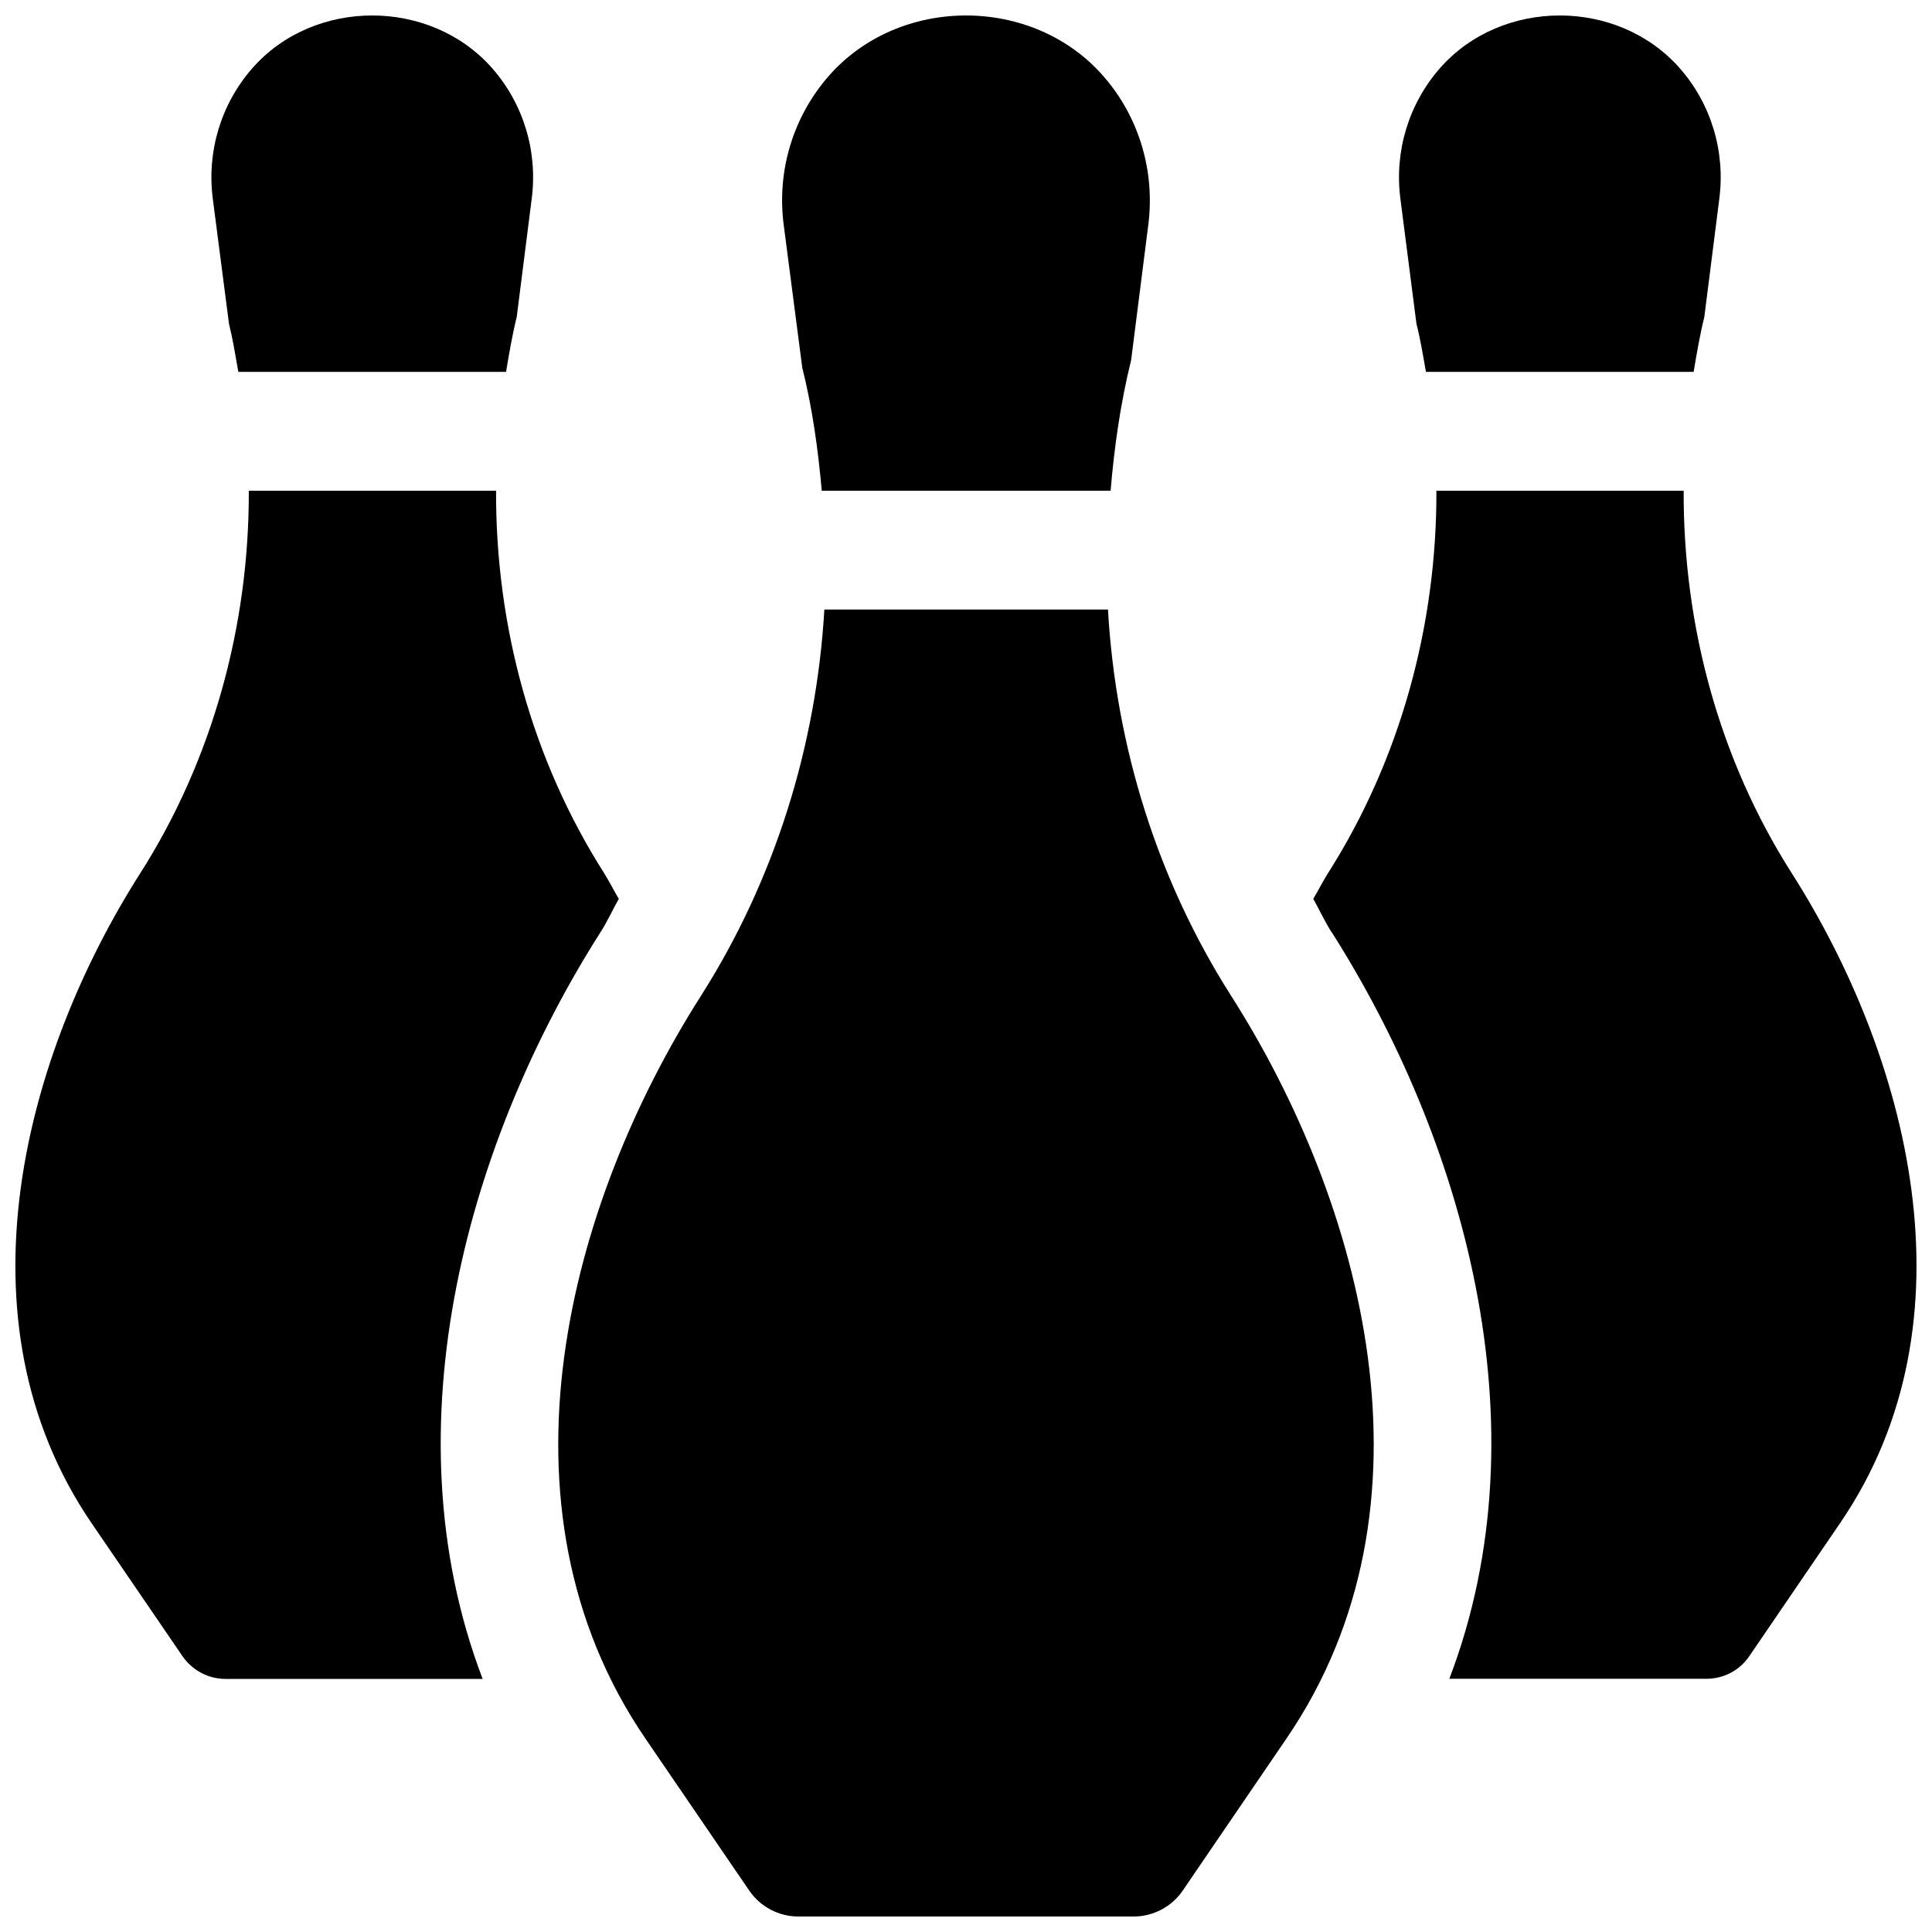
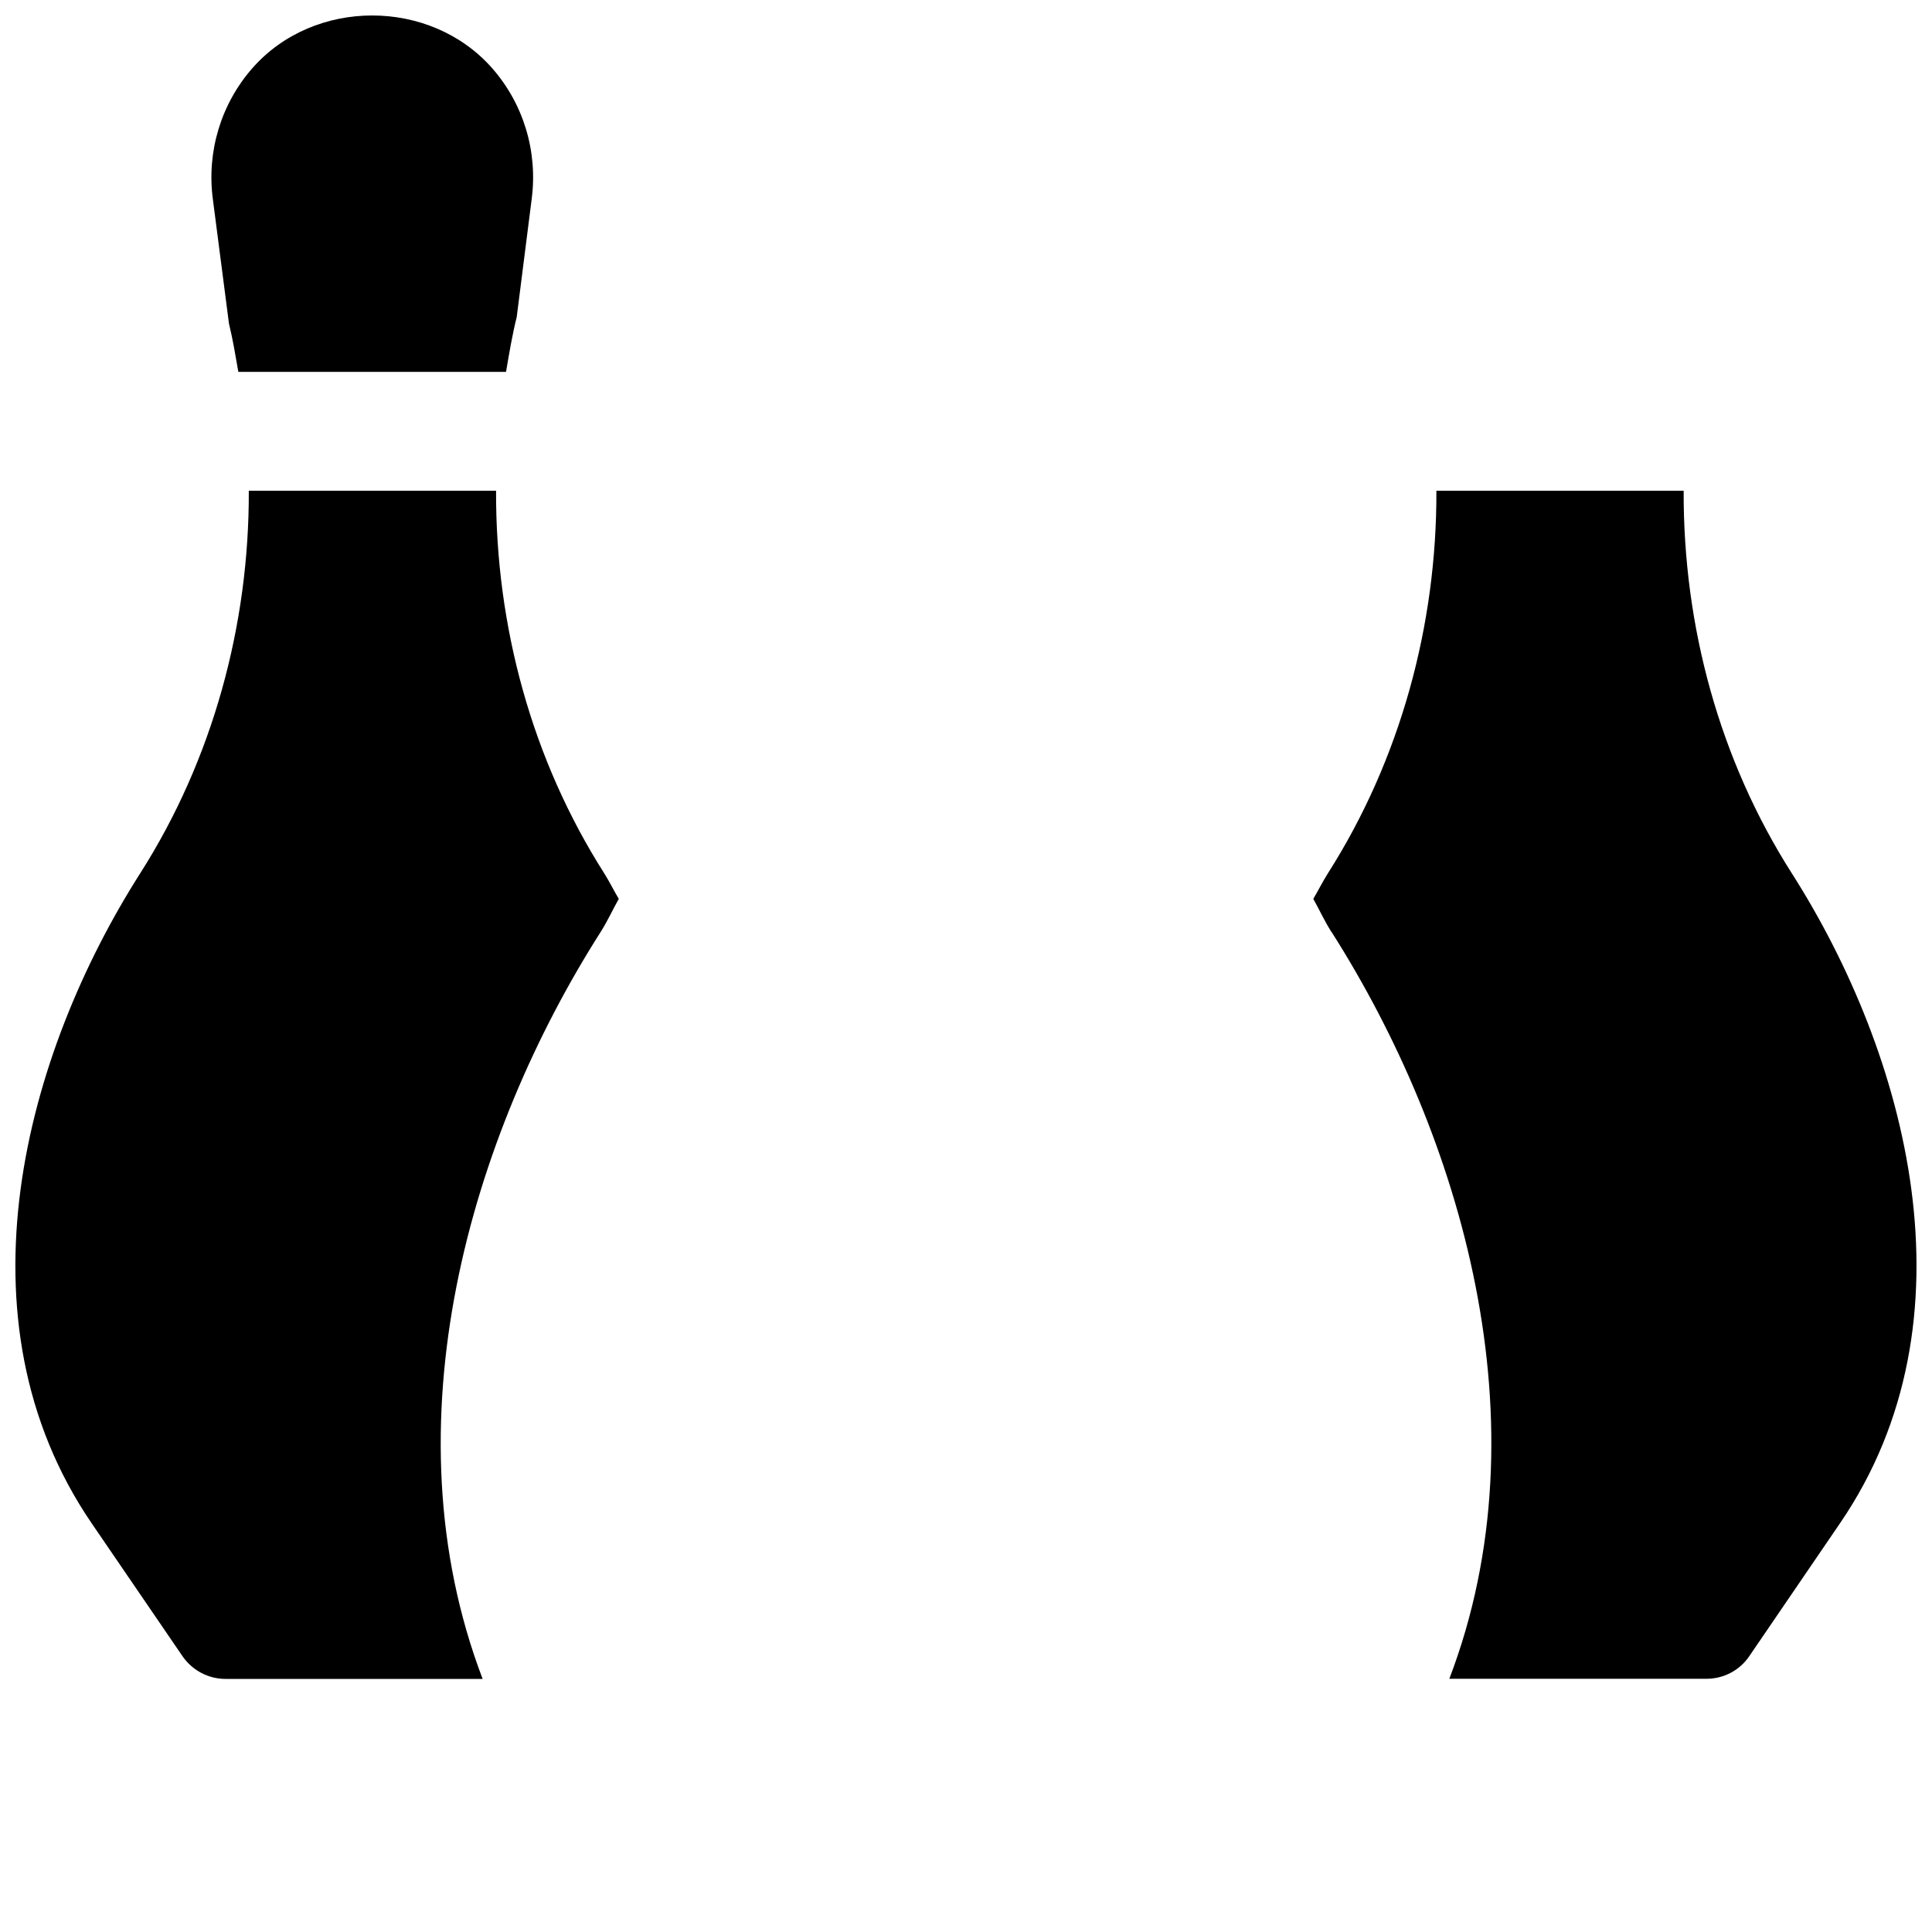
<svg xmlns="http://www.w3.org/2000/svg" width="800px" height="800px" version="1.1" viewBox="144 144 512 512">
  <defs>
    <clipPath id="f">
-       <path d="m291 305h218v346.9h-218z" />
-     </clipPath>
+       </clipPath>
    <clipPath id="e">
      <path d="m351 148.09h98v126.91h-98z" />
    </clipPath>
    <clipPath id="d">
-       <path d="m514 148.09h87v94.906h-87z" />
+       <path d="m514 148.09v94.906h-87z" />
    </clipPath>
    <clipPath id="c">
      <path d="m200 148.09h86v94.906h-86z" />
    </clipPath>
    <clipPath id="b">
      <path d="m148.09 274h159.91v315h-159.91z" />
    </clipPath>
    <clipPath id="a">
      <path d="m492 274h159.9v315h-159.9z" />
    </clipPath>
  </defs>
  <g>
    <g clip-path="url(#f)">
      <path d="m470.28 407.93c-19.492-30.574-30.578-66-32.656-102.4h-75.16c-2.109 36.086-13.164 71.664-32.715 102.4-34.824 54.633-56.93 135.02-14.672 196.86l27.488 40.242c2.926 4.281 7.809 6.863 13.004 6.863h88.859c5.195 0 10.078-2.582 13.004-6.863l27.457-40.242c42.289-61.844 20.184-142.23-14.609-196.86z" />
    </g>
    <g clip-path="url(#e)">
-       <path d="m356.61 241.43c2.676 10.703 4.188 21.633 5.164 32.621h76.547c0.977-11.59 2.613-23.176 5.445-34.637l4.535-35.77c1.859-14.359-2.488-28.781-11.996-39.582-18.703-21.285-53.906-21.285-72.645 0.031-9.477 10.801-13.855 25.223-11.965 39.551z" />
-     </g>
+       </g>
    <g clip-path="url(#d)">
-       <path d="m519.37 229.77c1.07 4.219 1.762 8.504 2.519 12.785h70.941c0.82-4.848 1.637-9.73 2.832-14.547l3.969-31.301c1.637-12.562-2.172-25.191-10.484-34.637-16.375-18.609-47.168-18.641-63.543 0-8.281 9.445-12.121 22.043-10.484 34.605z" />
-     </g>
+       </g>
    <g clip-path="url(#c)">
      <path d="m204.68 229.77c1.039 4.219 1.73 8.504 2.484 12.785h70.941c0.82-4.848 1.637-9.73 2.832-14.547l3.969-31.301c1.637-12.562-2.172-25.191-10.484-34.637-16.375-18.609-47.168-18.641-63.543 0-8.281 9.445-12.121 22.043-10.484 34.605z" />
    </g>
    <g clip-path="url(#b)">
      <path d="m303.17 390.99c1.793-2.801 3.18-5.887 4.816-8.785-1.324-2.203-2.488-4.598-3.84-6.738-19.145-30.07-28.812-65.465-28.684-101.42h-65.527c0.125 35.582-9.543 71.195-28.781 101.39-30.449 47.801-49.812 118.14-12.848 172.27l24.059 35.203c2.613 3.781 6.863 6.016 11.398 6.016h68.141c-25.789-67.605-3.086-144.02 31.266-197.93z" />
    </g>
    <g clip-path="url(#a)">
      <path d="m618.87 375.47c-19.176-30.07-28.809-65.465-28.684-101.42h-65.527c0.125 35.582-9.539 71.195-28.75 101.39-1.355 2.141-2.551 4.535-3.871 6.769 1.637 2.93 3.023 5.984 4.816 8.785h0.031c34.32 53.938 57.023 130.33 31.203 197.9h68.141c4.566 0 8.816-2.234 11.367-6.016l24.027-35.203c37-54.094 17.664-124.44-12.754-172.21z" />
    </g>
  </g>
</svg>